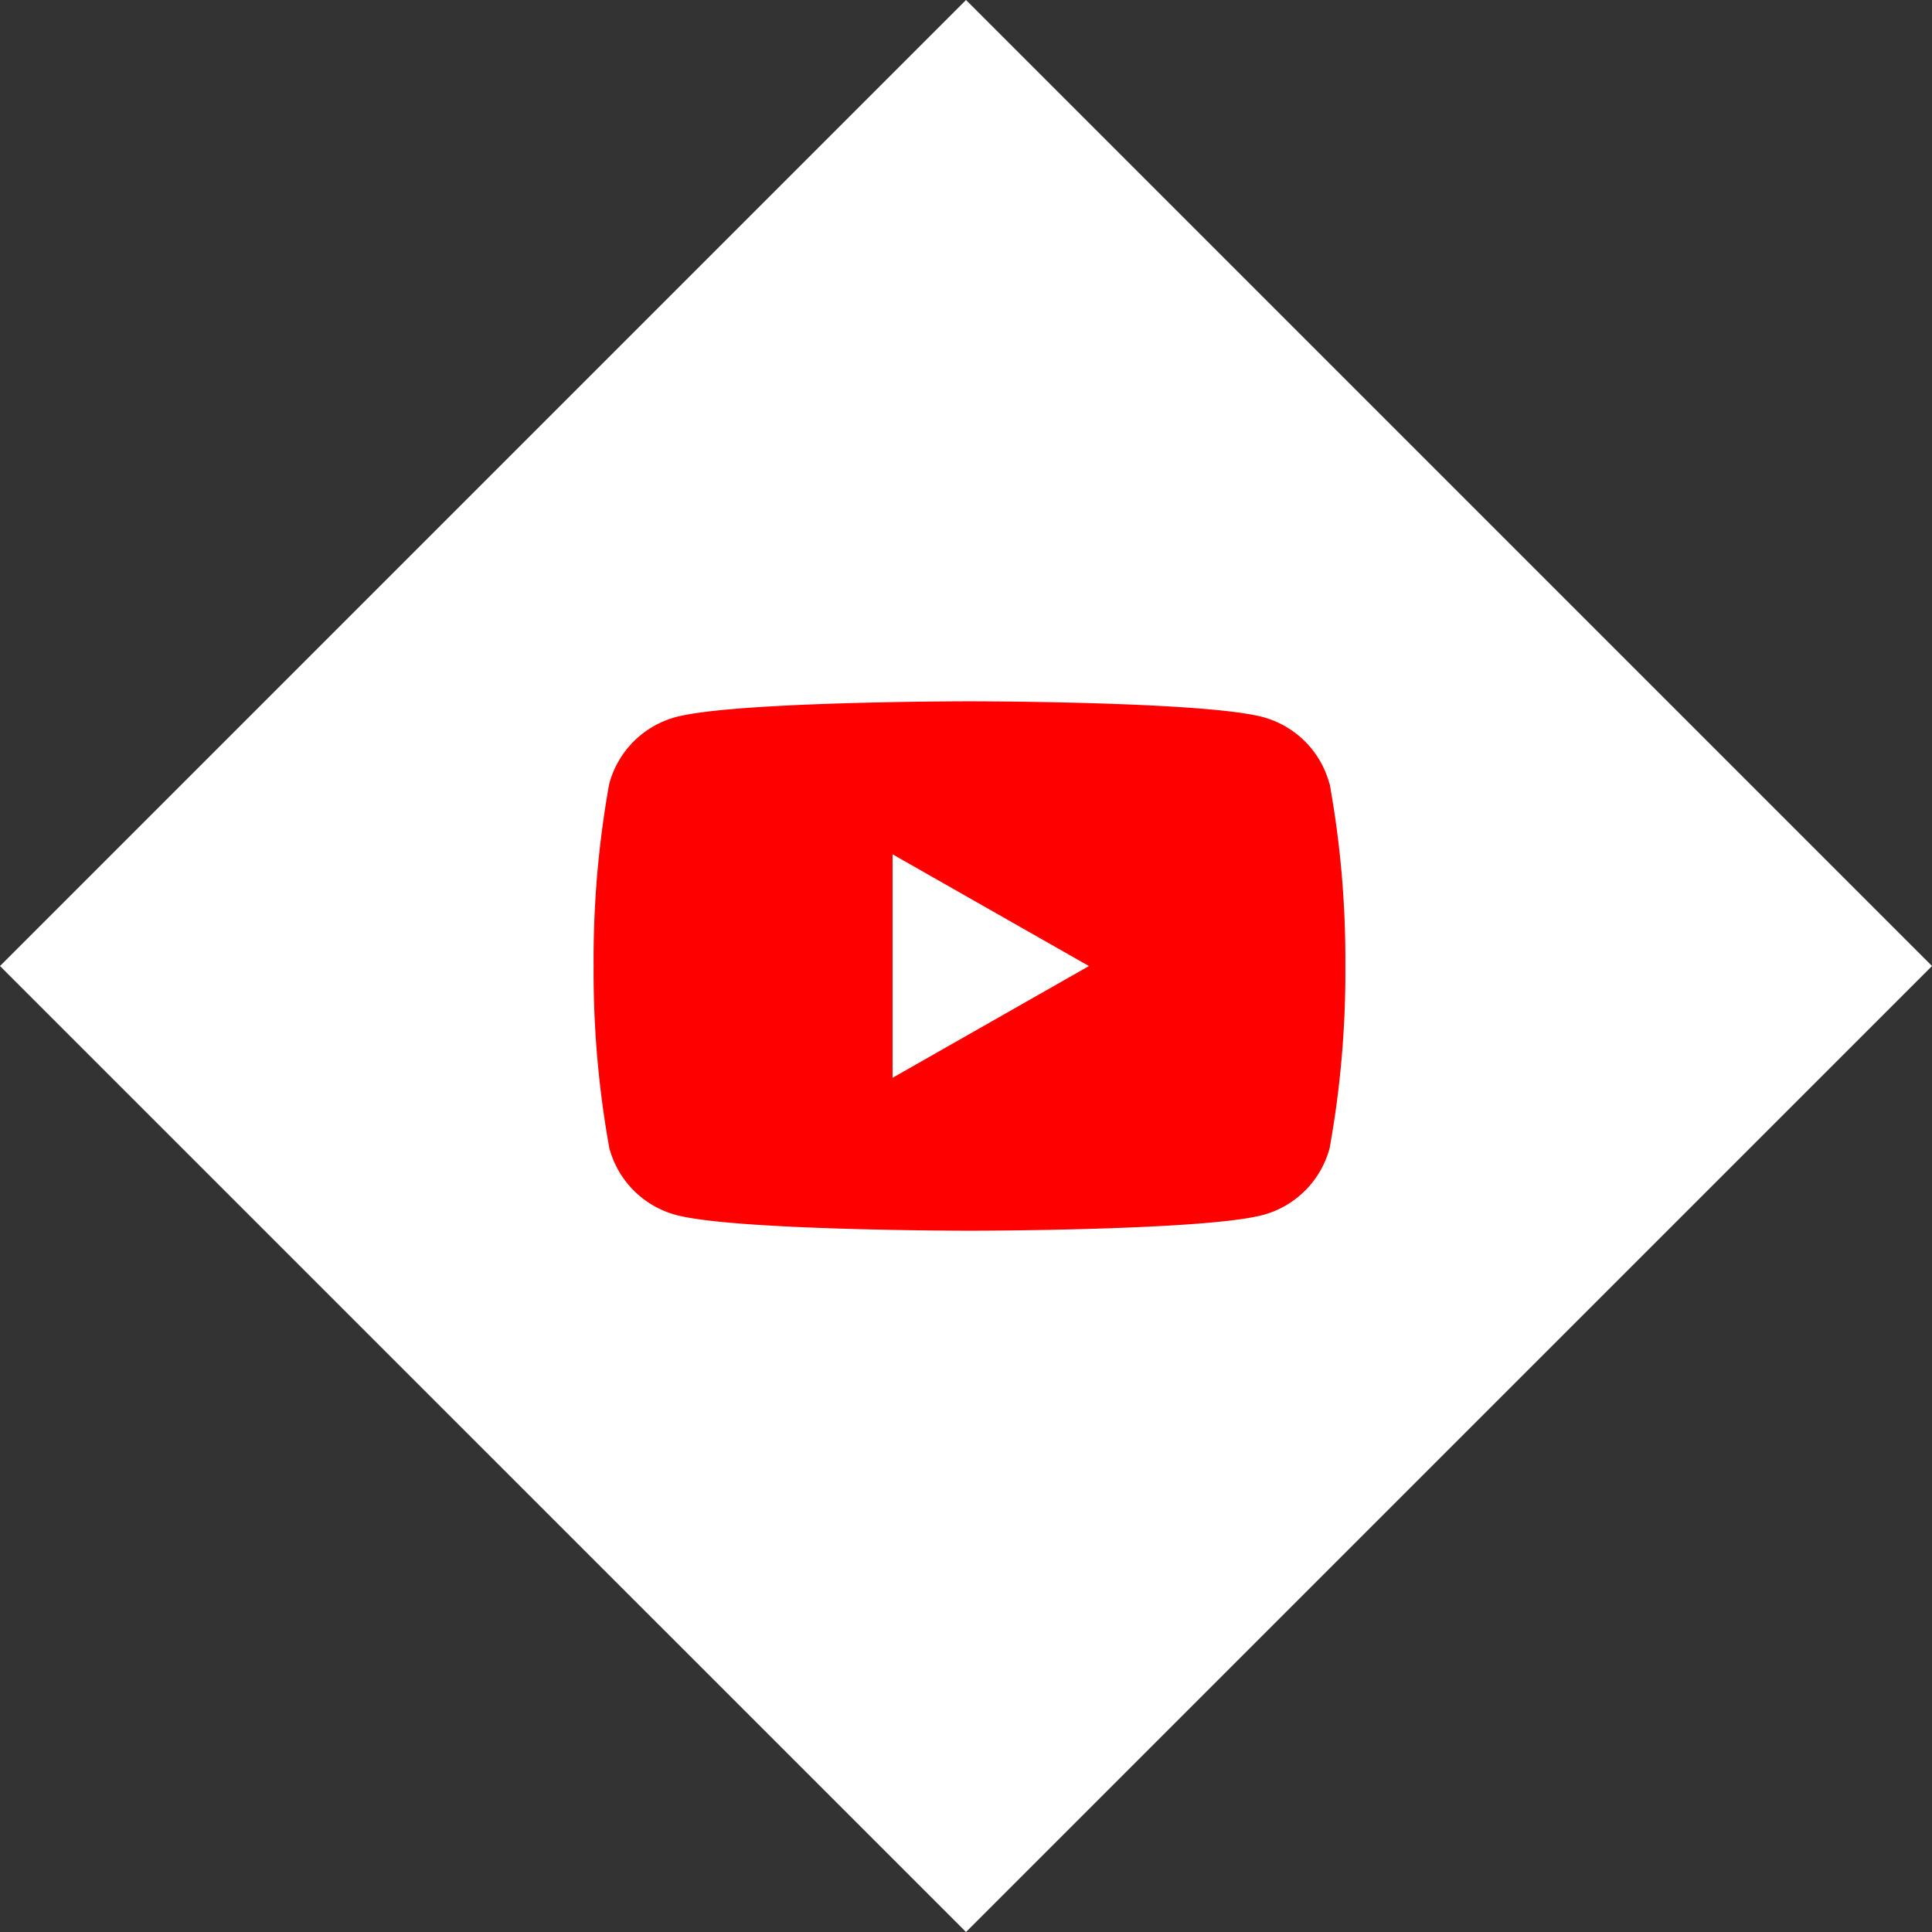
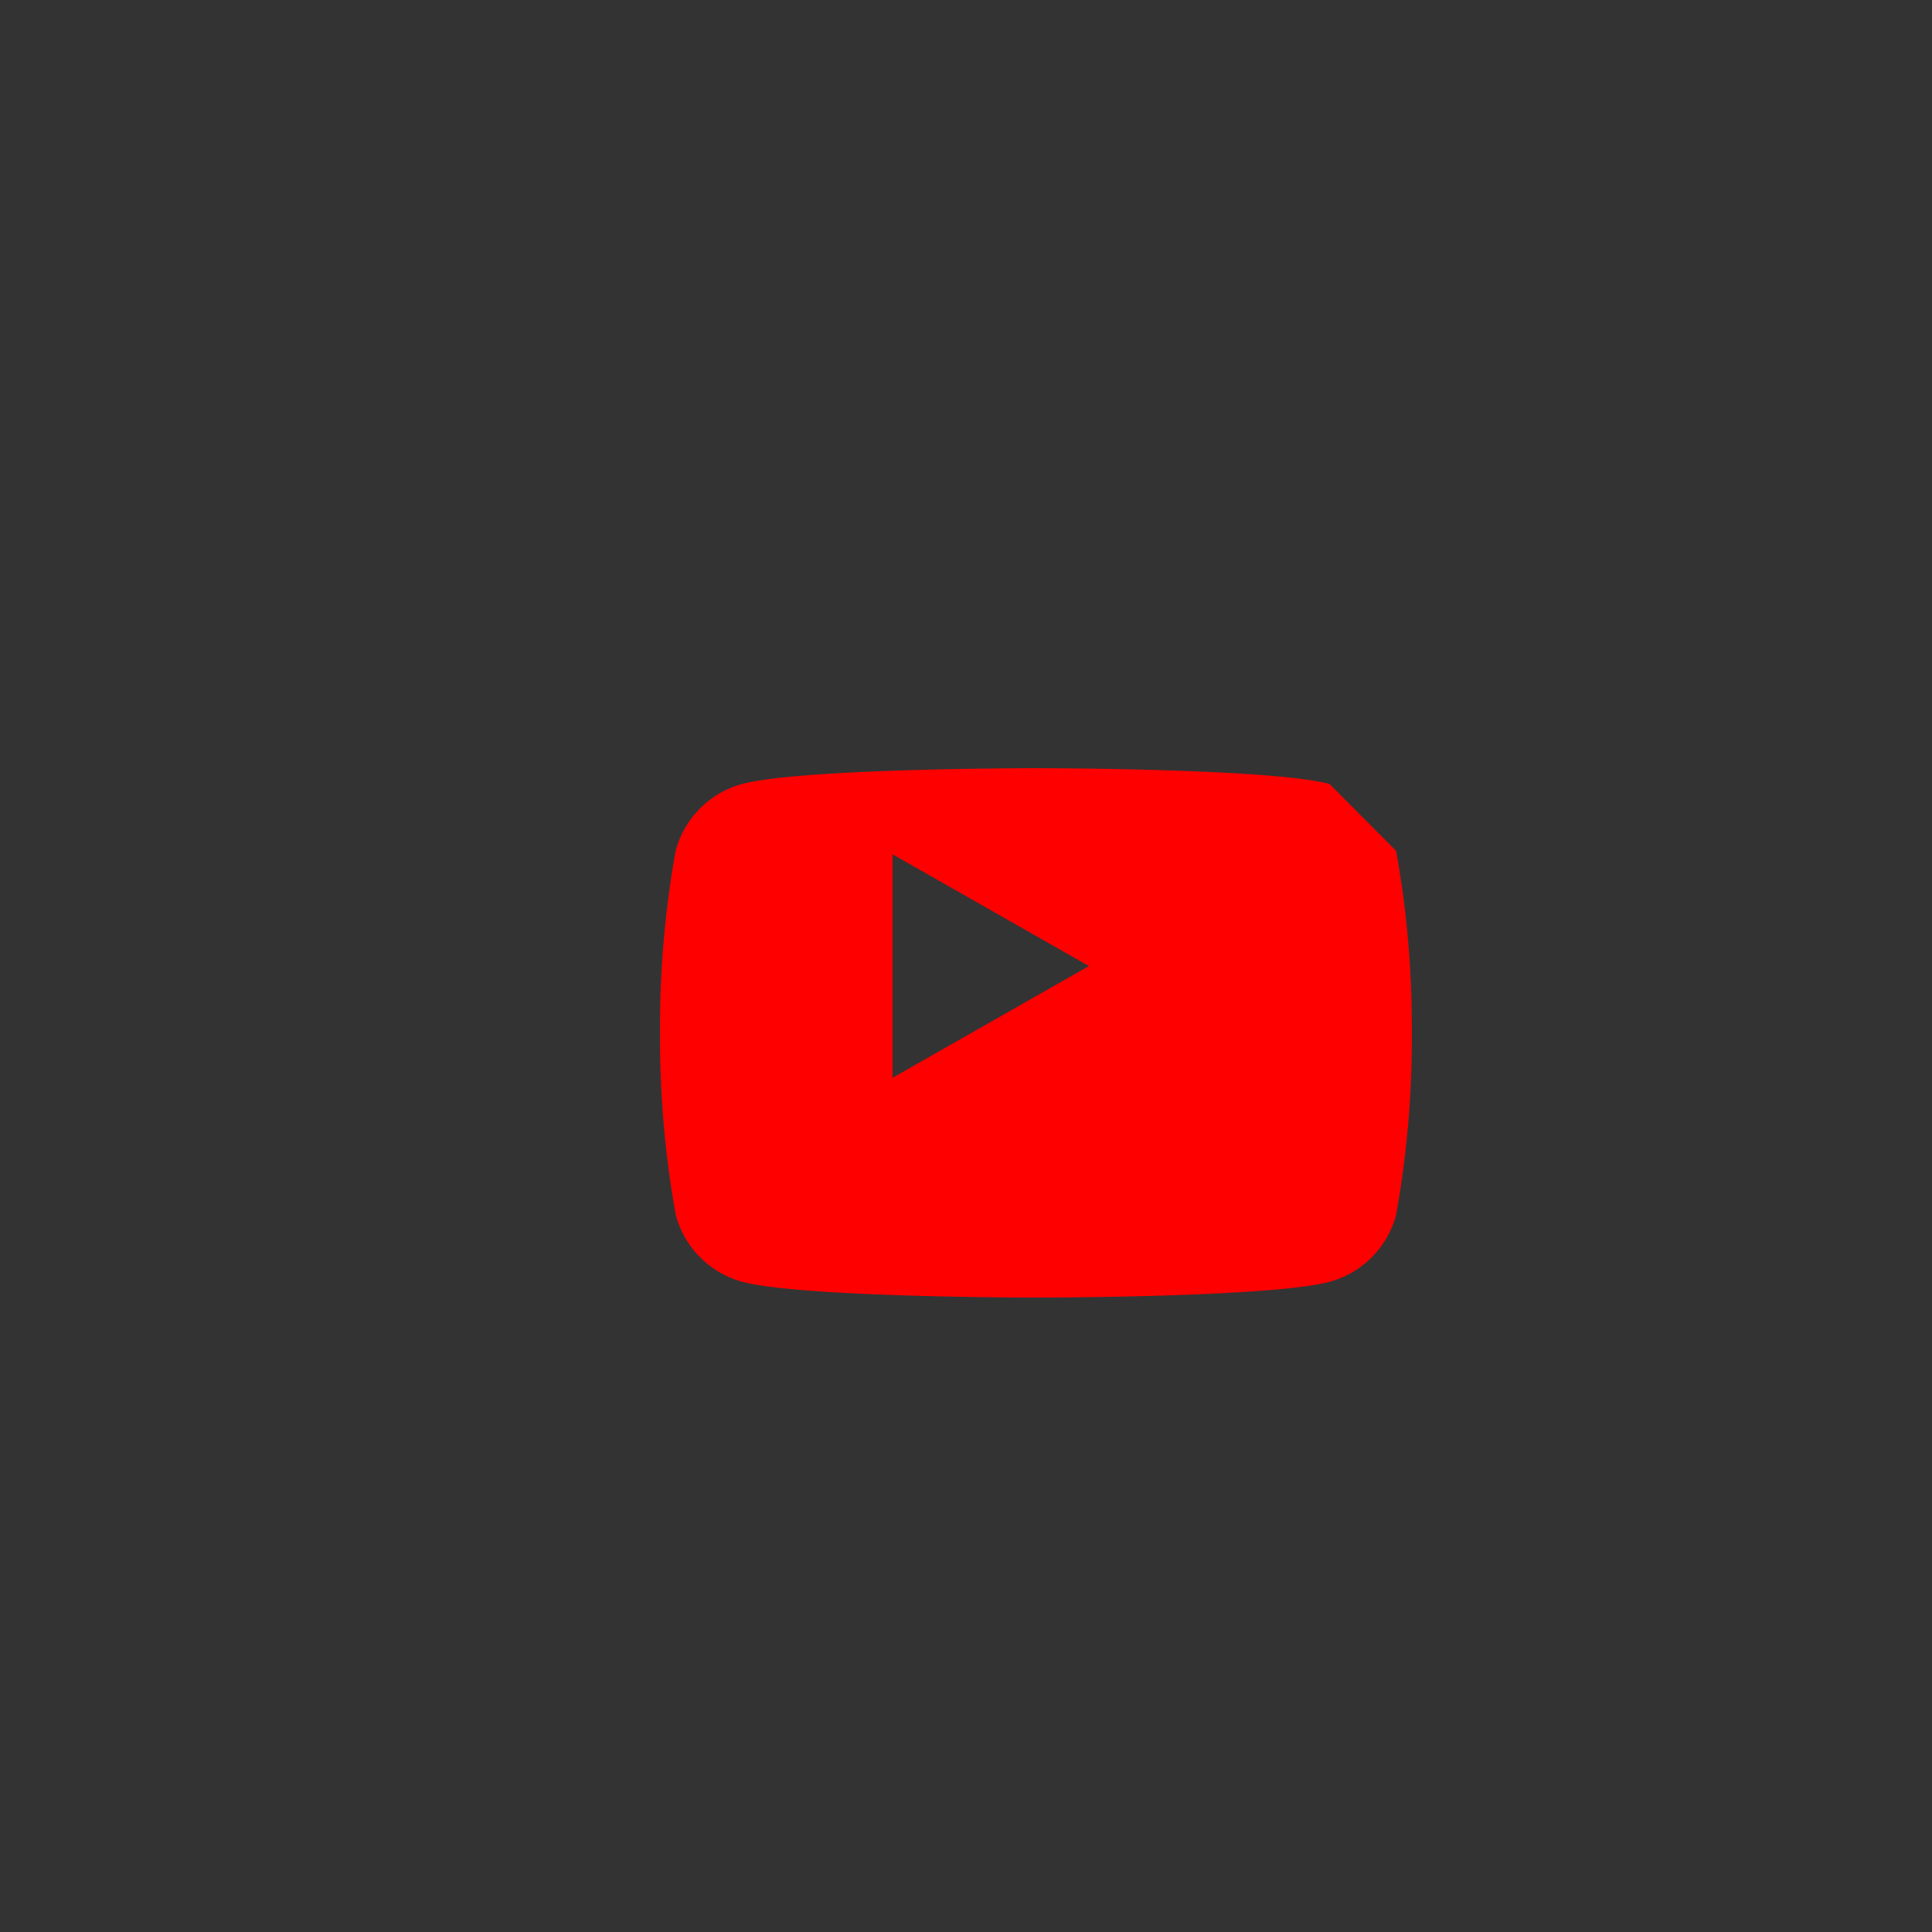
<svg xmlns="http://www.w3.org/2000/svg" width="113.137" height="113.137">
  <rect width="100%" height="100%" fill="#333333" stroke="none" />
  <g data-name="グループ 1997">
-     <path data-name="長方形 15079" fill="#fff" d="M56.569 0l56.569 56.569-56.569 56.568L0 56.57z" />
-     <path data-name="Path 1134" d="M77.856 45.91a5.53 5.53 0 00-3.891-3.916c-3.433-.926-17.2-.926-17.2-.926s-13.764 0-17.2.926a5.53 5.53 0 00-3.891 3.916 58.007 58.007 0 00-.912 10.662 58.008 58.008 0 00.92 10.662 5.53 5.53 0 003.891 3.91c3.433.926 17.2.926 17.2.926s13.764 0 17.2-.926a5.53 5.53 0 003.891-3.916 58.007 58.007 0 00.92-10.662 58.007 58.007 0 00-.918-10.656zM52.268 63.116V50.028l11.5 6.544z" fill="red" />
+     <path data-name="Path 1134" d="M77.856 45.91c-3.433-.926-17.2-.926-17.2-.926s-13.764 0-17.2.926a5.53 5.53 0 00-3.891 3.916 58.007 58.007 0 00-.912 10.662 58.008 58.008 0 00.92 10.662 5.53 5.53 0 003.891 3.91c3.433.926 17.2.926 17.2.926s13.764 0 17.2-.926a5.53 5.53 0 003.891-3.916 58.007 58.007 0 00.92-10.662 58.007 58.007 0 00-.918-10.656zM52.268 63.116V50.028l11.5 6.544z" fill="red" />
  </g>
</svg>